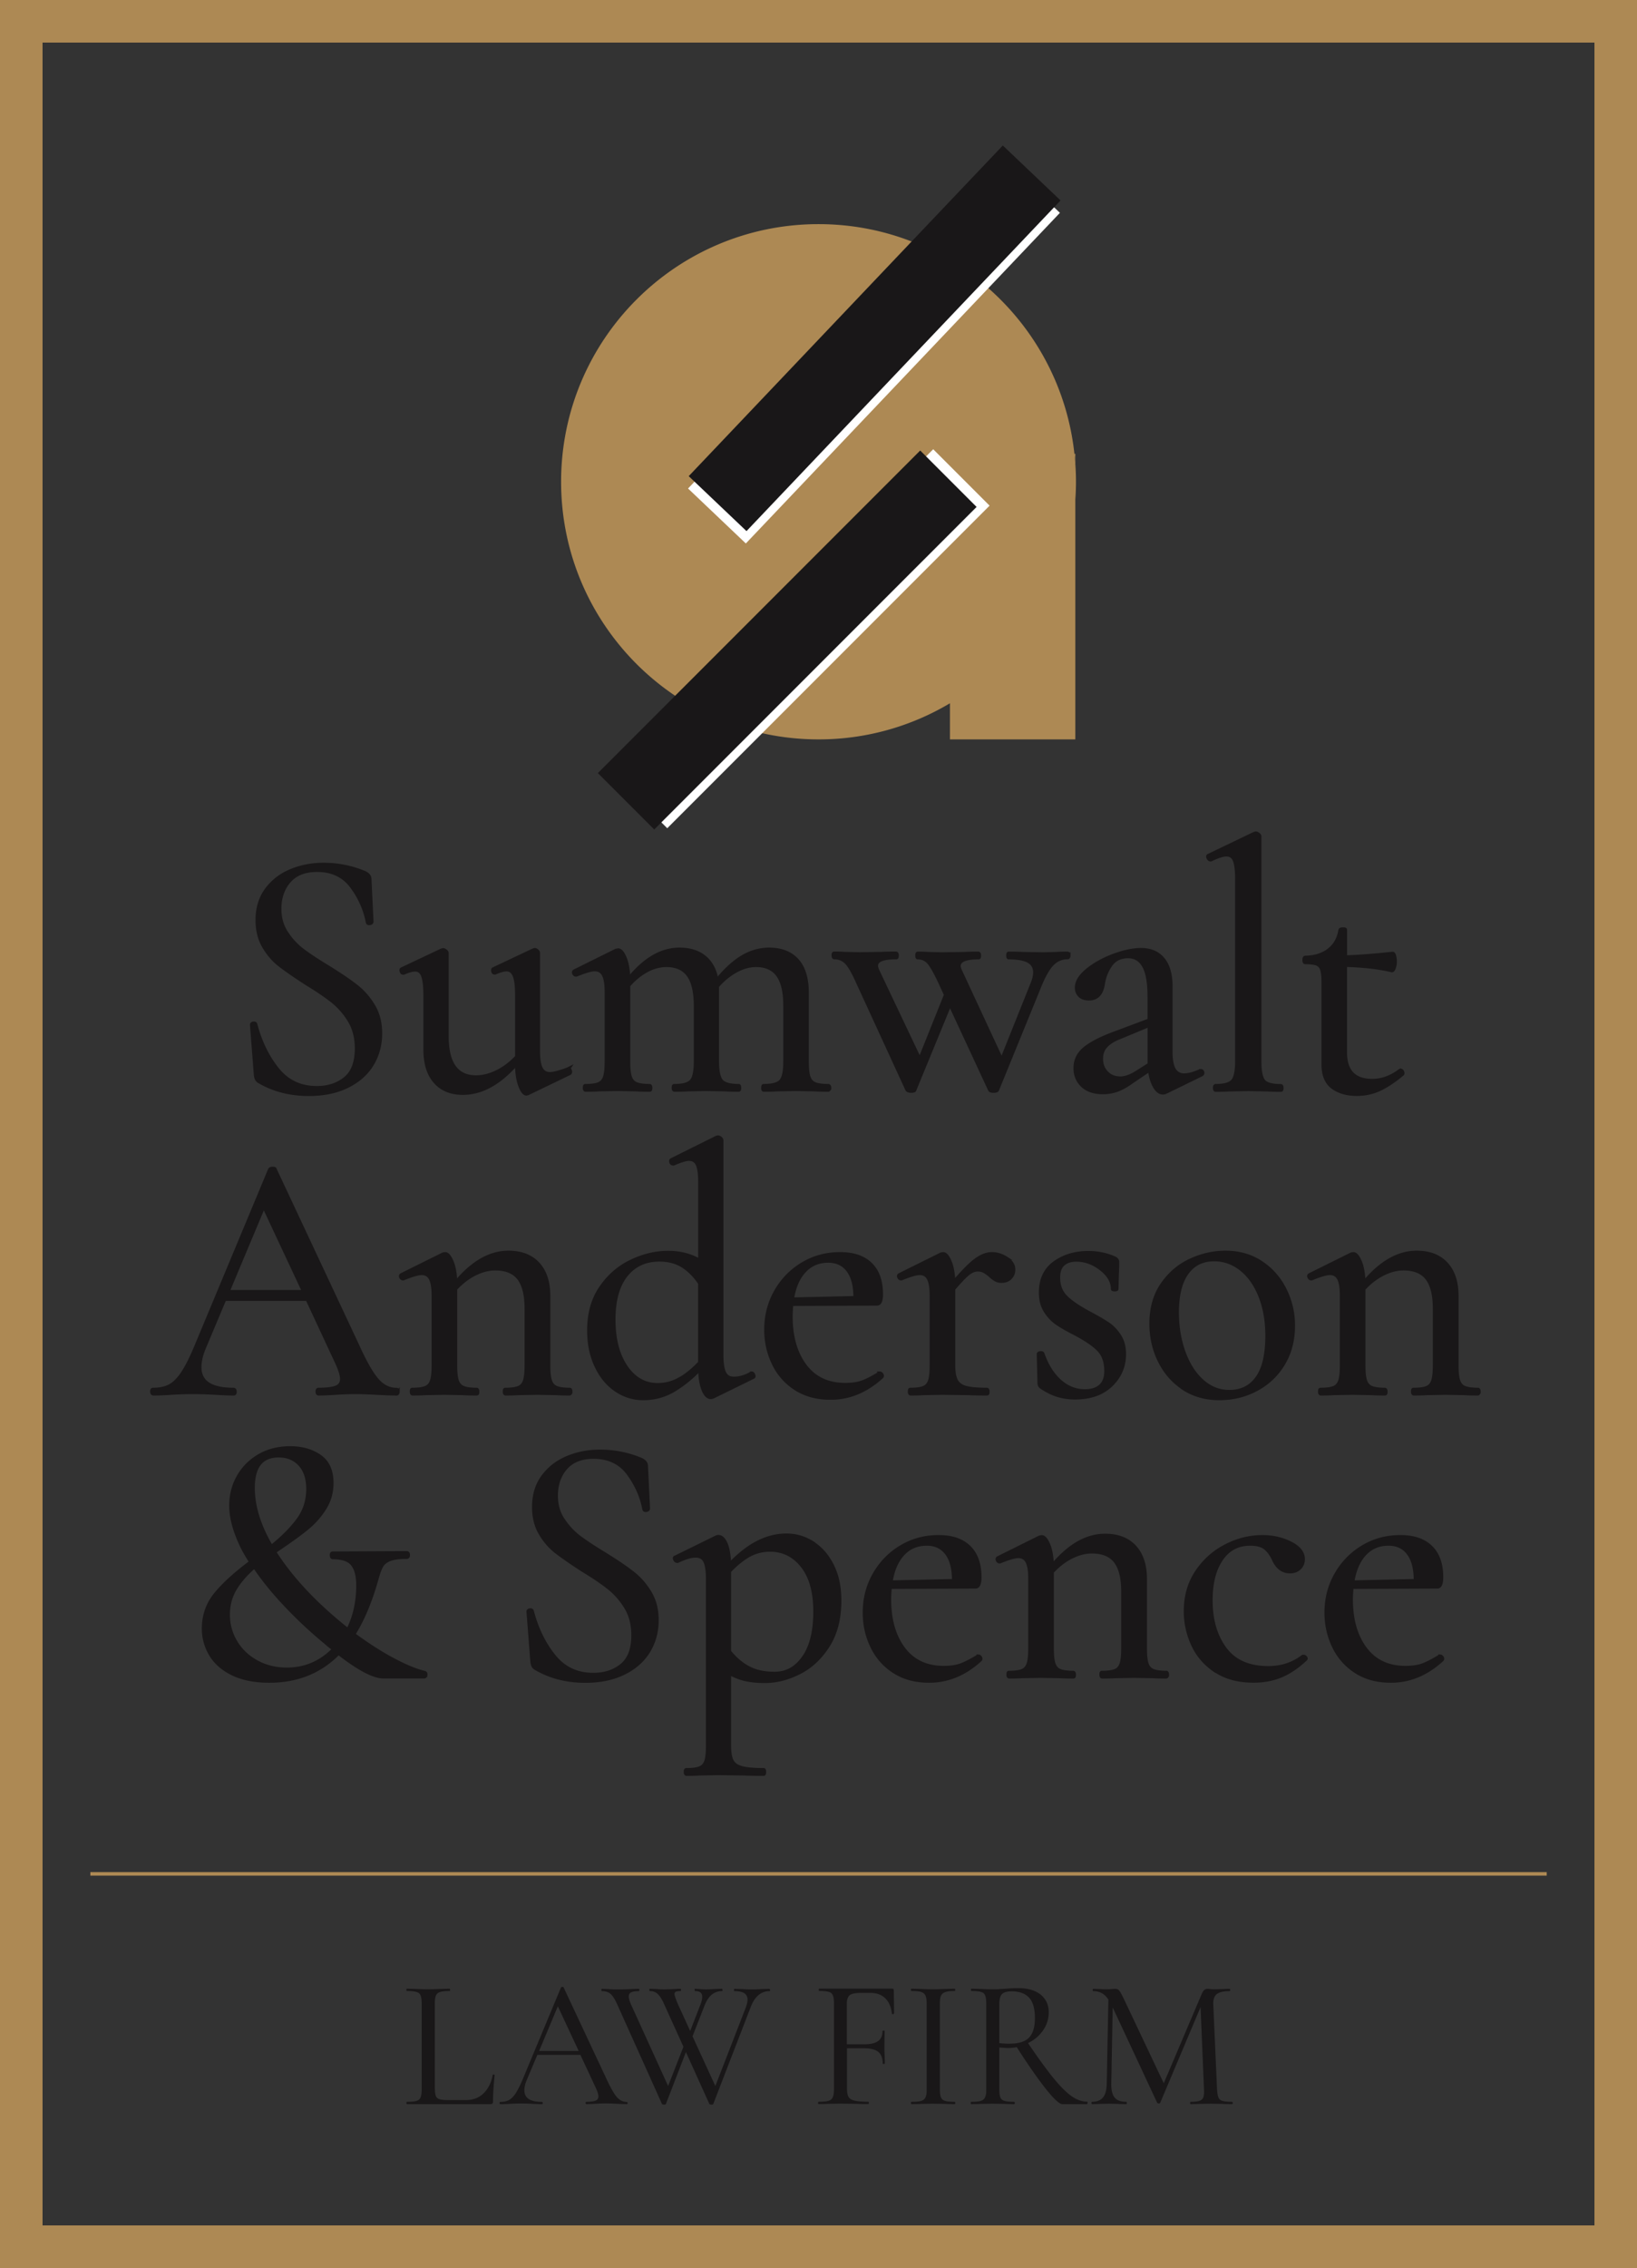
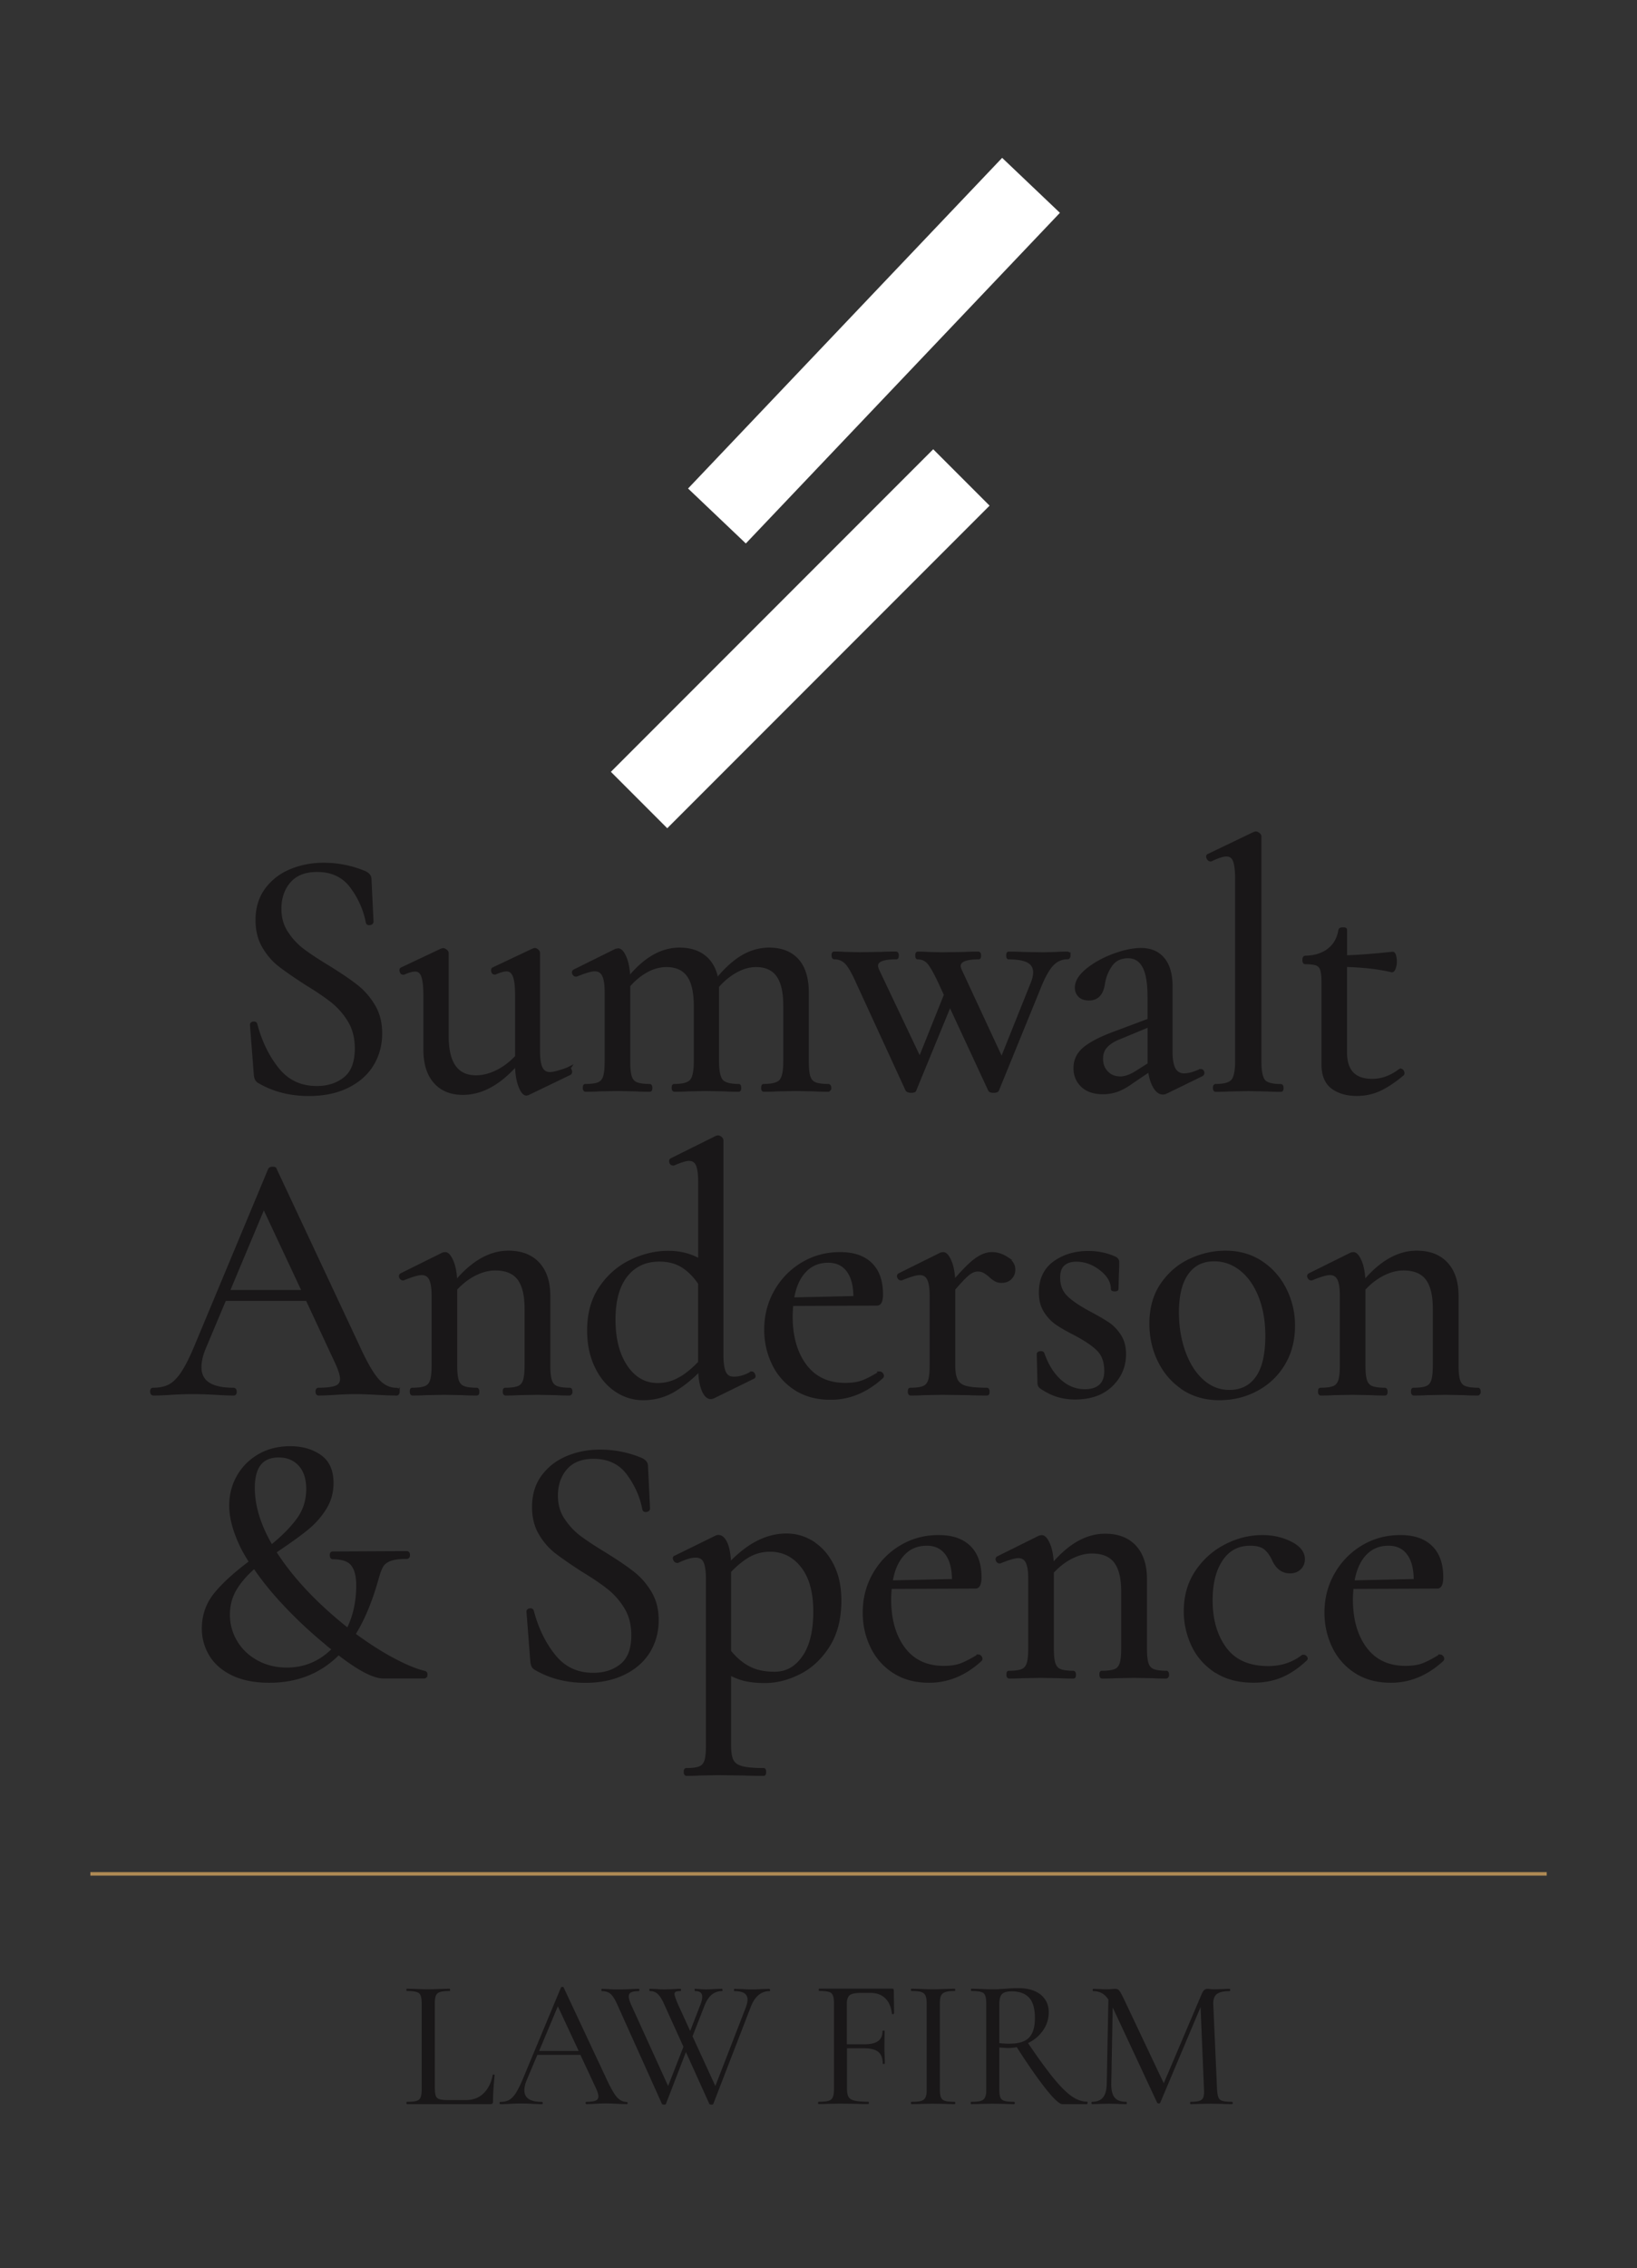
<svg xmlns="http://www.w3.org/2000/svg" id="Layer_1" viewBox="0 0 230.83 319.56">
  <rect x="0" y="0" width="230.83" height="319.56" fill="#333333" stroke="none" />
  <defs>
    <style>.st1{stroke-miterlimit:10;stroke-width:.5px}.st2{fill:#ad8954}.st1,.st3{fill:#191718}.st4{fill:#fff}.st1{stroke:#191718}</style>
  </defs>
  <path fill="none" stroke="#ad8954" stroke-miterlimit="10" stroke-width=".5" d="M12.74 264.03H218.1" />
  <path d="M40.38 131.41c.62.97 1.37 1.78 2.24 2.45.88.67 2.11 1.48 3.71 2.45 1.66 1.03 2.96 1.91 3.9 2.65.94.73 1.75 1.65 2.41 2.75.67 1.1 1 2.4 1 3.89 0 1.63-.4 3.09-1.19 4.39-.8 1.3-1.96 2.32-3.49 3.07s-3.33 1.12-5.41 1.12q-3.945 0-7.02-1.8a.87.87 0 0 1-.34-.35c-.07-.13-.11-.33-.15-.6l-.54-6.99c-.03-.13.04-.22.22-.25s.28.02.32.15c.65 2.46 1.67 4.57 3.07 6.31 1.4 1.75 3.25 2.62 5.56 2.62 1.59 0 2.93-.43 4-1.3 1.07-.86 1.61-2.28 1.61-4.24 0-1.5-.33-2.79-.97-3.87-.65-1.08-1.44-2-2.37-2.75s-2.19-1.6-3.78-2.57c-1.59-1.03-2.83-1.89-3.71-2.57s-1.63-1.55-2.24-2.6q-.93-1.575-.93-3.72 0-2.55 1.32-4.32c.88-1.18 2.03-2.06 3.46-2.65 1.43-.58 2.94-.87 4.54-.87 2.02 0 3.95.38 5.8 1.15.49.23.73.53.73.9l.29 5.99c0 .13-.09.22-.27.25s-.29-.02-.32-.15c-.33-1.76-1.06-3.43-2.2-4.99s-2.78-2.35-4.93-2.35c-1.72 0-3.03.52-3.93 1.55-.89 1.03-1.34 2.33-1.34 3.89 0 1.27.31 2.38.93 3.34ZM80.13 150.63c.13 0 .22.08.27.25s.02.28-.07.35l-5.9 2.84-.19.05c-.33 0-.63-.4-.93-1.2-.29-.8-.44-1.83-.44-3.09-2.44 2.8-4.97 4.19-7.61 4.19-1.66 0-2.96-.53-3.9-1.6-.94-1.06-1.41-2.58-1.41-4.54v-7.64c0-1.26-.11-2.18-.32-2.75s-.58-.85-1.1-.85c-.39 0-.93.15-1.61.45h-.1c-.1 0-.17-.08-.22-.25s-.02-.27.07-.3l5.61-2.65.2-.05c.1 0 .21.05.34.15s.2.2.2.3v11.73c0 3.83 1.37 5.74 4.1 5.74.98 0 1.97-.25 2.98-.75s1.93-1.2 2.78-2.1v-8.69c0-1.26-.11-2.18-.34-2.75s-.6-.85-1.12-.85c-.39 0-.93.15-1.61.45h-.1c-.1 0-.16-.08-.2-.25-.03-.17 0-.27.1-.3l5.61-2.65.19-.05c.1 0 .2.05.32.15.11.1.17.2.17.3v13.83c0 1.13.13 1.95.39 2.45s.68.75 1.27.75c.49 0 1.32-.22 2.49-.65l.1-.05ZM116.95 153.28c0 .2-.07.3-.2.3-.75 0-1.35-.02-1.81-.05l-2.73-.05-2.63.05c-.46.03-1.09.05-1.9.05-.07 0-.1-.1-.1-.3s.03-.3.1-.3c1.24 0 2.05-.22 2.44-.67s.58-1.37.58-2.77v-7.79c0-1.96-.33-3.41-1-4.34s-1.7-1.4-3.1-1.4c-.94 0-1.89.27-2.85.8s-1.83 1.25-2.61 2.15v10.58c0 1.4.2 2.32.59 2.77s1.2.67 2.44.67c.06 0 .1.1.1.3s-.03.3-.1.3c-.81 0-1.45-.02-1.9-.05l-2.68-.05-2.63.05c-.46.03-1.07.05-1.85.05q-.15 0-.15-.3c0-.3.05-.3.15-.3 1.2 0 2-.22 2.39-.67s.58-1.37.58-2.77v-7.79c0-1.96-.33-3.41-1-4.34s-1.7-1.4-3.1-1.4c-.94 0-1.88.25-2.8.75s-1.78 1.2-2.56 2.1v10.68c0 .97.07 1.69.22 2.17s.43.82.85 1 1.06.27 1.9.27q.15 0 .15.3c0 .3-.05.3-.15.3-.81 0-1.45-.02-1.9-.05l-2.63-.05-2.63.05c-.46.03-1.07.05-1.85.05q-.15 0-.15-.3c0-.3.05-.3.15-.3.85 0 1.47-.09 1.88-.27s.68-.52.83-1 .22-1.21.22-2.17v-9.78q0-1.65-.39-2.4c-.26-.5-.68-.75-1.27-.75q-.735 0-2.58.75h-.05c-.13 0-.23-.07-.29-.22-.07-.15-.03-.26.1-.32l5.85-2.9.29-.05c.32 0 .64.37.95 1.12q.465 1.125.51 2.97c2.24-2.79 4.63-4.19 7.17-4.19 1.46 0 2.65.37 3.56 1.12q1.365 1.125 1.71 3.27c1.2-1.5 2.41-2.6 3.61-3.32 1.2-.71 2.46-1.07 3.76-1.07 1.72 0 3.05.52 3.97 1.55.93 1.03 1.39 2.56 1.39 4.59v9.63c0 .97.07 1.69.22 2.17s.43.82.85 1 1.06.27 1.9.27c.13 0 .2.1.2.3ZM150.7 134.61q0 .3-.15.3c-.81 0-1.51.28-2.1.85s-1.17 1.55-1.76 2.95l-6.05 14.82c-.03.13-.21.2-.54.2s-.5-.07-.54-.2l-5.61-12.08-4.97 12.08c0 .13-.16.2-.49.2-.29 0-.49-.07-.58-.2l-6.93-15.07c-.65-1.46-1.2-2.42-1.66-2.87s-1.01-.67-1.66-.67q-.15 0-.15-.3c0-.3.05-.3.15-.3.62 0 1.11.02 1.46.05l2.1.05 3.07-.05c.49-.03 1.17-.05 2.05-.05q.15 0 .15.3c0 .3-.05.3-.15.3-1.85 0-2.78.38-2.78 1.15 0 .2.08.47.24.8l5.9 12.43 3.66-9.13-.78-1.7c-.68-1.46-1.23-2.42-1.63-2.87s-.92-.67-1.54-.67c-.07 0-.1-.1-.1-.3s.03-.3.1-.3c.62 0 1.11.02 1.46.05l1.95.05 3.17-.05c.49-.03 1.14-.05 1.95-.05q.15 0 .15.3c0 .3-.05.3-.15.3q-2.73 0-2.73 1.2 0 .255.24.75l5.8 12.48 4.34-10.83c.23-.57.34-1.06.34-1.5 0-.73-.3-1.26-.9-1.6-.6-.33-1.54-.5-2.8-.5-.06 0-.1-.1-.1-.3s.03-.3.1-.3c.88 0 1.54.02 2 .05l2.93.05 1.8-.05c.32-.03.85-.05 1.56-.05q.15 0 .15.3ZM169.33 150.88c.13 0 .21.07.24.22s-.02.26-.15.32l-5.02 2.45a.9.9 0 0 1-.44.1q-.63 0-1.14-.87c-.34-.58-.58-1.37-.71-2.37l-2.44 1.65c-.78.57-1.49.97-2.12 1.2s-1.31.35-2.03.35c-1.23 0-2.19-.32-2.88-.97-.68-.65-1.02-1.47-1.02-2.47 0-1.06.41-1.95 1.24-2.67.83-.71 2.15-1.42 3.98-2.12l5.22-1.95v-3.29c0-2-.25-3.44-.76-4.34s-1.24-1.35-2.22-1.35c-1.07 0-1.88.38-2.44 1.15-.55.77-.91 1.63-1.07 2.6-.2 1.46-.86 2.2-2 2.2q-.885 0-1.32-.45c-.29-.3-.44-.67-.44-1.1 0-.83.51-1.66 1.54-2.5 1.03-.83 2.26-1.51 3.71-2.05 1.45-.53 2.72-.8 3.83-.8 1.33 0 2.37.44 3.1 1.32s1.1 2.15 1.1 3.82v9.23c0 1.13.15 1.96.46 2.5.31.53.79.8 1.44.8.58 0 1.33-.2 2.24-.6h.1Zm-7.26-.9v-5.54l-4.1 1.7c-.88.33-1.54.74-2 1.22s-.68 1.09-.68 1.82c0 .8.25 1.46.76 1.97.5.52 1.14.77 1.93.77.65 0 1.38-.25 2.2-.75l1.9-1.2ZM171.28 153.28q0-.3.15-.3c1.2 0 2-.22 2.39-.67s.59-1.37.59-2.77v-25.71c0-1.2-.11-2.06-.32-2.6-.21-.53-.59-.8-1.15-.8-.49 0-1.22.23-2.2.7h-.05c-.13 0-.24-.09-.32-.27s-.06-.29.07-.32l6.44-3.09.2-.05c.1 0 .21.05.34.15s.2.2.2.3v31.7c0 1.4.19 2.32.56 2.77s1.18.67 2.41.67q.15 0 .15.3c0 .3-.05.3-.15.3-.78 0-1.41-.02-1.9-.05l-2.68-.05-2.73.05c-.46.03-1.07.05-1.85.05q-.15 0-.15-.3ZM197.52 150.83c.1 0 .18.07.24.22s.05.26-.05.32c-1.2 1-2.29 1.71-3.27 2.15s-2.02.65-3.12.65c-1.37 0-2.5-.32-3.39-.97s-1.34-1.72-1.34-3.22v-11.63c0-.8-.07-1.39-.2-1.77s-.37-.64-.71-.77-.89-.2-1.63-.2c-.1 0-.15-.12-.15-.35s.05-.35.15-.35c1.37-.03 2.48-.38 3.34-1.05s1.39-1.6 1.58-2.8q.045-.15.39-.15c.345 0 .34.05.34.15v3.79c1.56-.03 3.79-.2 6.68-.5.1 0 .18.12.24.35s.1.5.1.8-.05.59-.15.87-.21.41-.34.37q-2.73-.645-6.54-.75v12.28c0 2.66 1.27 3.99 3.8 3.99 1.37 0 2.66-.47 3.9-1.4l.1-.05ZM56.11 196.08c0 .2-.07.3-.2.3-.62 0-1.58-.03-2.88-.1s-2.26-.1-2.88-.1c-.75 0-1.67.03-2.78.1-1.04.07-1.85.1-2.44.1-.13 0-.19-.1-.19-.3s.06-.3.19-.3c1.17 0 2.01-.11 2.51-.32s.76-.61.76-1.17c0-.5-.23-1.25-.68-2.25l-4.19-8.99H31.67l-2.88 6.84c-.42 1-.63 1.91-.63 2.75 0 2.1 1.58 3.14 4.73 3.14q.24 0 .24.3c0 .3-.08.3-.24.3-.59 0-1.43-.03-2.54-.1-1.24-.07-2.31-.1-3.22-.1-.81 0-1.8.03-2.98.1-.98.07-1.8.1-2.49.1q-.24 0-.24-.3c0-.3.08-.3.24-.3.91 0 1.68-.17 2.32-.52s1.24-.97 1.83-1.87 1.24-2.21 1.95-3.94l10.29-24.66q.09-.15.39-.15c.3 0 .31.05.34.15l11.61 24.76c1.1 2.43 2.05 4.08 2.83 4.94.78.87 1.67 1.3 2.68 1.3.13 0 .2.1.2.3Zm-23.99-14.07h10.73l-5.66-12.08zM80.45 196.08q0 .3-.15.3c-.81 0-1.45-.02-1.9-.05l-2.63-.05-2.63.05c-.46.03-1.07.05-1.85.05q-.15 0-.15-.3c0-.3.05-.3.15-.3.84 0 1.47-.09 1.88-.27s.68-.52.83-1 .22-1.21.22-2.17v-7.94c0-1.93-.35-3.35-1.05-4.27-.7-.91-1.81-1.37-3.34-1.37-.94 0-1.91.25-2.9.75s-1.89 1.2-2.71 2.1v10.73c0 .97.07 1.69.22 2.17s.43.82.85 1 1.06.27 1.9.27q.15 0 .15.3c0 .3-.05.3-.15.3-.81 0-1.45-.02-1.9-.05l-2.63-.05-2.63.05c-.46.03-1.07.05-1.85.05q-.15 0-.15-.3c0-.3.05-.3.15-.3.85 0 1.47-.09 1.88-.27s.68-.52.83-1 .22-1.21.22-2.17v-9.78q0-1.65-.39-2.4c-.26-.5-.68-.75-1.27-.75q-.735 0-2.58.75h-.05c-.13 0-.23-.08-.29-.22s-.03-.26.1-.32l5.85-2.9.29-.05c.32 0 .64.38.95 1.12q.465 1.125.51 2.97c2.37-2.86 4.86-4.29 7.46-4.29 1.79 0 3.18.53 4.17 1.6s1.49 2.58 1.49 4.54v9.73c0 .97.07 1.69.22 2.17s.43.82.85 1 1.06.27 1.9.27q.15 0 .15.3ZM106.01 193.49c.1 0 .18.08.24.25.07.17.05.27-.05.3l-5.61 2.75c-.2.07-.31.1-.34.1-.42 0-.78-.35-1.07-1.05s-.46-1.68-.49-2.95c-1.17 1.23-2.41 2.23-3.71 3s-2.73 1.15-4.29 1.15c-1.37 0-2.63-.39-3.8-1.17s-2.11-1.91-2.8-3.37q-1.05-2.19-1.05-5.04 0-3.6 1.71-6.06 1.71-2.475 4.29-3.69c1.72-.82 3.45-1.22 5.17-1.22s3.15.38 4.49 1.15v-10.98c0-1.2-.11-2.05-.34-2.57s-.63-.77-1.22-.77c-.42 0-1.14.22-2.15.65h-.1c-.13 0-.22-.08-.27-.22-.05-.15-.02-.26.07-.32l6.34-3.15c.06-.03.15-.05.24-.05s.2.05.32.15c.11.1.17.2.17.3v30.2c0 1.2.13 2.05.39 2.57s.7.77 1.32.77c.81 0 1.62-.23 2.44-.7h.1Zm-10.17.82c.96-.55 1.91-1.32 2.85-2.32v-11.18c-.71-1.06-1.53-1.88-2.44-2.45s-2-.85-3.27-.85c-1.98 0-3.55.72-4.71 2.17-1.15 1.45-1.73 3.54-1.73 6.26s.58 4.98 1.73 6.66 2.64 2.52 4.46 2.52c1.11 0 2.14-.27 3.1-.82ZM124.05 193.49c.1 0 .19.06.27.17.08.12.09.22.03.32-2.18 2-4.59 3-7.22 3-1.92 0-3.56-.44-4.93-1.32a8.5 8.5 0 0 1-3.12-3.54c-.72-1.48-1.07-3.07-1.07-4.77 0-1.96.46-3.76 1.39-5.39q1.395-2.445 3.78-3.87c1.59-.95 3.35-1.42 5.27-1.42s3.32.49 4.32 1.47 1.49 2.39 1.49 4.22c0 .9-.2 1.35-.59 1.35l-12.05.05c-.07.73-.1 1.3-.1 1.7 0 2.89.67 5.22 2 6.99 1.33 1.76 3.22 2.65 5.66 2.65.97 0 1.79-.12 2.46-.37s1.45-.66 2.37-1.22h.05Zm-10.63-14.4c-.88.95-1.45 2.27-1.71 3.97l8.88-.2c0-1.7-.33-2.99-1-3.87s-1.6-1.32-2.8-1.32c-1.37 0-2.49.47-3.36 1.42ZM141.92 177.32c.67.43 1 .95 1 1.55 0 .47-.15.86-.46 1.17-.31.32-.72.47-1.24.47-.32 0-.6-.07-.83-.2a4.3 4.3 0 0 1-.78-.6c-.32-.27-.61-.47-.85-.6s-.54-.2-.9-.2c-.42 0-.85.17-1.29.5s-1.15 1.07-2.12 2.2v10.73c0 .97.12 1.69.37 2.17s.69.82 1.34 1 1.64.27 2.98.27q.15 0 .15.3c0 .3-.05.3-.15.3-1.07 0-1.94-.02-2.59-.05l-3.66-.05-2.63.05c-.46.03-1.07.05-1.85.05q-.15 0-.15-.3c0-.3.05-.3.15-.3.85 0 1.47-.09 1.88-.27s.68-.52.83-1 .22-1.21.22-2.17v-9.78q0-1.65-.39-2.4c-.26-.5-.68-.75-1.27-.75q-.735 0-2.58.75h-.05c-.13 0-.23-.08-.29-.22-.07-.15-.03-.26.1-.32l5.85-2.9.29-.05c.32 0 .64.38.95 1.12.31.75.48 1.72.51 2.92 1.33-1.56 2.39-2.63 3.17-3.19.78-.57 1.53-.85 2.24-.85s1.41.22 2.07.65ZM150.29 182.76c.71.7 1.79 1.43 3.22 2.2 1.14.6 2.03 1.12 2.68 1.55s1.2 1.01 1.66 1.72.68 1.57.68 2.57c0 1.7-.62 3.14-1.85 4.34-1.24 1.2-2.94 1.8-5.12 1.8-.85 0-1.65-.12-2.41-.35-.77-.23-1.54-.62-2.32-1.15-.2-.13-.29-.33-.29-.6l-.1-4.04c0-.1.09-.16.27-.17.18-.02.29.02.32.12.58 1.66 1.4 2.95 2.44 3.87s2.21 1.37 3.51 1.37c.94 0 1.67-.23 2.2-.7q.78-.705.78-2.1c0-1.33-.37-2.35-1.1-3.07s-1.83-1.46-3.29-2.22c-1.11-.57-1.97-1.06-2.59-1.5-.62-.43-1.14-1-1.58-1.7s-.66-1.56-.66-2.6c0-1.83.66-3.22 1.97-4.17 1.32-.95 2.9-1.42 4.76-1.42q1.95 0 3.66.75c.29.13.44.32.44.55 0 .7-.02 1.25-.05 1.65l-.05 2.15c0 .07-.1.1-.29.1s-.29-.03-.29-.1c0-1.03-.54-1.97-1.63-2.82s-2.25-1.27-3.49-1.27c-.78 0-1.4.2-1.85.6-.46.4-.68 1.03-.68 1.9 0 1.13.36 2.05 1.07 2.75ZM166.89 195.61c-1.45-.95-2.57-2.23-3.37-3.84s-1.2-3.37-1.2-5.27q0-3.24 1.56-5.52c1.04-1.51 2.37-2.65 3.97-3.39 1.61-.75 3.26-1.12 4.95-1.12 1.92 0 3.6.48 5.05 1.45s2.56 2.24 3.34 3.82 1.17 3.25 1.17 5.02c0 2.06-.47 3.87-1.41 5.42a9.65 9.65 0 0 1-3.8 3.59c-1.59.85-3.33 1.27-5.22 1.27s-3.6-.47-5.05-1.42Zm10.39-1.47c.93-1.3 1.39-3.28 1.39-5.94 0-2.1-.33-3.96-.98-5.59s-1.54-2.89-2.68-3.79-2.41-1.35-3.8-1.35c-1.66 0-2.94.63-3.85 1.9s-1.37 3.11-1.37 5.54c0 2.06.32 3.95.95 5.67s1.5 3.06 2.61 4.04 2.37 1.47 3.8 1.47q2.535 0 3.93-1.95ZM208.52 196.08q0 .3-.15.3c-.81 0-1.45-.02-1.9-.05l-2.63-.05-2.63.05c-.46.03-1.07.05-1.85.05q-.15 0-.15-.3c0-.3.05-.3.15-.3.85 0 1.47-.09 1.88-.27s.68-.52.83-1 .22-1.21.22-2.17v-7.94c0-1.93-.35-3.35-1.05-4.27-.7-.91-1.81-1.37-3.34-1.37-.94 0-1.91.25-2.9.75s-1.89 1.2-2.71 2.1v10.73c0 .97.07 1.69.22 2.17s.43.82.85 1 1.06.27 1.9.27q.15 0 .15.3c0 .3-.05.3-.15.3-.81 0-1.45-.02-1.9-.05l-2.63-.05-2.63.05c-.46.03-1.07.05-1.85.05q-.15 0-.15-.3c0-.3.05-.3.15-.3.85 0 1.47-.09 1.88-.27s.68-.52.83-1 .22-1.21.22-2.17v-9.78q0-1.65-.39-2.4c-.26-.5-.68-.75-1.27-.75q-.735 0-2.58.75h-.05c-.13 0-.23-.08-.29-.22-.07-.15-.03-.26.1-.32l5.85-2.9.29-.05c.32 0 .64.38.95 1.12q.465 1.125.51 2.97c2.37-2.86 4.86-4.29 7.46-4.29 1.79 0 3.18.53 4.17 1.6s1.49 2.58 1.49 4.54v9.73c0 .97.07 1.69.22 2.17s.43.82.85 1 1.06.27 1.9.27q.15 0 .15.3ZM59.99 235.98c-.02.18-.07.27-.17.27h-5.75c-1.37 0-3.48-1.11-6.34-3.34-2.57 2.63-5.82 3.94-9.75 3.94-2.05 0-3.77-.34-5.17-1.02s-2.43-1.59-3.1-2.72-1-2.35-1-3.64c0-1.86.58-3.49 1.73-4.89s2.8-2.89 4.95-4.49c-.58-.9-1.06-1.73-1.41-2.5-.94-2.03-1.41-3.84-1.41-5.44 0-1.5.35-2.86 1.05-4.09s1.67-2.21 2.93-2.94c1.25-.73 2.71-1.1 4.37-1.1s3.01.39 4.15 1.17 1.71 2.04 1.71 3.77c0 1.3-.33 2.47-.98 3.52s-1.45 1.96-2.39 2.75c-.94.78-2.23 1.72-3.85 2.82l-.88.6c2.41 3.79 5.87 7.47 10.39 11.03.94-1.86 1.41-3.96 1.41-6.29 0-1.33-.25-2.32-.76-2.97-.5-.65-1.44-.97-2.8-.97-.1 0-.16-.1-.17-.3-.02-.2.04-.3.17-.3l10.44-.05c.13 0 .2.1.2.3s-.07.3-.2.3c-1.07 0-1.88.11-2.41.32-.54.22-.92.52-1.15.92s-.46 1.02-.68 1.85c-.88 3.13-1.97 5.72-3.27 7.79 1.98 1.46 3.85 2.66 5.61 3.59 1.75.93 3.22 1.53 4.39 1.8.13.03.19.14.17.32Zm-12.9-3.62c-.42-.3-.8-.6-1.12-.9q-2.925-2.4-5.58-5.19c-1.77-1.86-3.28-3.71-4.51-5.54q-1.755 1.5-2.73 3.12c-.65 1.08-.98 2.3-.98 3.67s.35 2.64 1.05 3.82 1.68 2.12 2.95 2.82q1.905 1.05 4.29 1.05c2.57 0 4.78-.95 6.63-2.84Zm-8.83-14.42c1.66-1.33 2.93-2.62 3.83-3.87s1.34-2.67 1.34-4.27c0-1.46-.37-2.61-1.12-3.44s-1.76-1.25-3.02-1.25c-2.41 0-3.61 1.51-3.61 4.54 0 2.6.86 5.36 2.58 8.29ZM79.37 214.09c.62.96 1.37 1.78 2.24 2.45.88.67 2.11 1.48 3.71 2.45 1.66 1.03 2.96 1.91 3.9 2.65.94.73 1.75 1.65 2.41 2.75.67 1.1 1 2.4 1 3.89 0 1.63-.4 3.09-1.19 4.39-.8 1.3-1.96 2.32-3.49 3.07s-3.33 1.12-5.41 1.12q-3.945 0-7.02-1.8c-.16-.1-.28-.22-.34-.35s-.11-.33-.15-.6l-.54-6.99c-.03-.13.04-.22.22-.25s.28.02.32.15c.65 2.46 1.67 4.57 3.07 6.31 1.4 1.75 3.25 2.62 5.56 2.62 1.59 0 2.93-.43 4-1.3s1.61-2.28 1.61-4.24c0-1.5-.33-2.79-.97-3.87-.65-1.08-1.44-2-2.37-2.75s-2.19-1.61-3.78-2.57c-1.59-1.03-2.83-1.89-3.71-2.57s-1.63-1.55-2.24-2.59q-.93-1.575-.93-3.72 0-2.55 1.32-4.32c.88-1.18 2.03-2.06 3.46-2.65s2.94-.87 4.54-.87c2.02 0 3.95.38 5.8 1.15.49.23.73.53.73.9l.29 5.99c0 .13-.09.22-.27.25s-.29-.02-.32-.15c-.33-1.76-1.06-3.43-2.2-4.99s-2.78-2.35-4.93-2.35c-1.72 0-3.03.52-3.93 1.55-.89 1.03-1.34 2.33-1.34 3.89 0 1.27.31 2.38.93 3.34ZM114.61 217.44c1.15.73 2.07 1.8 2.76 3.19s1.02 3.03 1.02 4.89c0 2.53-.54 4.65-1.63 6.36s-2.45 2.98-4.07 3.79c-1.63.82-3.24 1.22-4.83 1.22-1.01 0-1.9-.08-2.68-.25q-1.17-.255-2.34-.9v10.18c0 1 .12 1.73.37 2.2.24.46.7.79 1.37.97s1.7.28 3.1.28c.07 0 .1.1.1.3s-.03.3-.1.3c-1.17 0-2.08-.02-2.73-.05l-3.61-.05-2.68.05c-.46.03-1.07.05-1.85.05q-.15 0-.15-.3c0-.3.05-.3.15-.3.88 0 1.52-.09 1.93-.28.41-.18.68-.51.83-.97.15-.47.22-1.2.22-2.2v-23.41c0-1.17-.12-2-.37-2.52-.24-.51-.69-.77-1.34-.77s-1.46.25-2.54.75h-.05c-.13 0-.24-.08-.32-.25s-.06-.27.07-.3l5.71-2.8c.13-.07.24-.1.34-.1.42 0 .78.34 1.07 1.02s.45 1.66.49 2.92c1.37-1.43 2.71-2.48 4.02-3.14 1.32-.67 2.66-1 4.02-1s2.58.37 3.73 1.1Zm-1.26 16.07c1.06-1.53 1.58-3.68 1.58-6.44s-.59-4.9-1.78-6.41-2.71-2.27-4.56-2.27c-1.11 0-2.11.26-3.02.77q-1.365.78-2.73 2.22v11.33c.84 1.03 1.76 1.81 2.76 2.32.99.52 2.2.77 3.63.77 1.69 0 3.06-.76 4.12-2.3ZM137.95 233.36c.1 0 .19.06.27.17.08.12.09.22.02.32-2.18 2-4.58 3-7.22 3-1.92 0-3.56-.44-4.93-1.32a8.5 8.5 0 0 1-3.12-3.54c-.72-1.48-1.07-3.07-1.07-4.77 0-1.96.46-3.76 1.39-5.39q1.395-2.445 3.78-3.87c1.59-.95 3.35-1.42 5.27-1.42s3.32.49 4.32 1.47 1.49 2.39 1.49 4.22c0 .9-.2 1.35-.59 1.35l-12.05.05c-.07.73-.1 1.3-.1 1.7 0 2.89.67 5.22 2 6.99 1.33 1.76 3.22 2.65 5.66 2.65.98 0 1.8-.12 2.46-.37.67-.25 1.45-.66 2.37-1.22h.05Zm-10.63-14.4c-.88.95-1.45 2.27-1.71 3.97l8.88-.2c0-1.7-.33-2.99-1-3.87s-1.6-1.32-2.8-1.32c-1.37 0-2.49.47-3.37 1.42ZM164.58 235.96q0 .3-.15.3c-.81 0-1.45-.02-1.9-.05l-2.63-.05-2.63.05c-.46.03-1.07.05-1.85.05q-.15 0-.15-.3c0-.3.05-.3.15-.3.84 0 1.47-.09 1.88-.27s.68-.52.83-1 .22-1.21.22-2.17v-7.94c0-1.93-.35-3.35-1.05-4.27-.7-.91-1.81-1.37-3.34-1.37-.94 0-1.91.25-2.9.75s-1.89 1.2-2.71 2.1v10.73c0 .97.07 1.69.22 2.17s.43.82.85 1 1.06.27 1.9.27q.15 0 .15.3c0 .3-.05.3-.15.3-.81 0-1.45-.02-1.9-.05l-2.63-.05-2.63.05c-.46.03-1.07.05-1.85.05q-.15 0-.15-.3c0-.3.05-.3.15-.3.85 0 1.47-.09 1.88-.27s.68-.52.83-1 .22-1.21.22-2.17v-9.78q0-1.65-.39-2.4c-.26-.5-.68-.75-1.27-.75q-.735 0-2.58.75h-.05c-.13 0-.23-.08-.29-.22s-.03-.26.1-.32l5.85-2.9.29-.05c.32 0 .64.38.95 1.12q.465 1.125.51 2.97c2.37-2.86 4.86-4.29 7.46-4.29 1.79 0 3.18.53 4.17 1.6s1.49 2.58 1.49 4.54v9.73c0 .97.07 1.69.22 2.17s.43.82.85 1 1.06.27 1.9.27q.15 0 .15.3ZM171.41 235.43c-1.43-.95-2.5-2.17-3.19-3.67q-1.05-2.25-1.05-4.74c0-2.13.54-3.99 1.61-5.57s2.44-2.8 4.1-3.64c1.66-.85 3.37-1.27 5.12-1.27 1.46 0 2.79.3 3.97.9 1.19.6 1.78 1.35 1.78 2.25 0 .5-.17.92-.51 1.25s-.79.5-1.34.5q-1.56 0-2.34-1.8c-.36-.73-.77-1.26-1.24-1.6-.47-.33-1.15-.5-2.02-.5-1.76 0-3.12.72-4.1 2.17s-1.46 3.37-1.46 5.76c0 2.79.67 5.08 2 6.86s3.37 2.67 6.1 2.67c1.85 0 3.48-.53 4.88-1.6h.1q.15 0 .27.15c.08.1.07.18-.02.25-1.14 1.07-2.29 1.84-3.44 2.32s-2.45.72-3.88.72c-2.11 0-3.89-.47-5.32-1.42ZM203.06 233.36c.1 0 .19.06.27.17.08.12.09.22.02.32-2.18 2-4.58 3-7.22 3-1.92 0-3.56-.44-4.93-1.32a8.5 8.5 0 0 1-3.12-3.54c-.72-1.48-1.07-3.07-1.07-4.77 0-1.96.46-3.76 1.39-5.39q1.395-2.445 3.78-3.87c1.59-.95 3.35-1.42 5.27-1.42s3.32.49 4.32 1.47 1.49 2.39 1.49 4.22c0 .9-.2 1.35-.59 1.35l-12.05.05c-.07.73-.1 1.3-.1 1.7 0 2.89.67 5.22 2 6.99 1.33 1.76 3.22 2.65 5.66 2.65.98 0 1.8-.12 2.46-.37.67-.25 1.45-.66 2.37-1.22h.05Zm-10.63-14.4c-.88.95-1.45 2.27-1.71 3.97l8.88-.2c0-1.7-.33-2.99-1-3.87s-1.6-1.32-2.8-1.32c-1.37 0-2.49.47-3.37 1.42Z" class="st1" />
  <path d="M61.32 294.26c0 .49.05.84.14 1.07.09.22.27.38.53.45q.39.12 1.26.12h2.44c1.01 0 1.85-.32 2.5-.95s1.08-1.49 1.28-2.58c0-.05.05-.07.14-.07s.14.04.14.09c-.15 1.47-.23 2.7-.23 3.69 0 .14-.03.24-.08.3s-.15.09-.3.09H57.36s-.05-.05-.05-.16.02-.16.05-.16c.62 0 1.08-.04 1.37-.13s.48-.26.58-.51.15-.64.15-1.16v-12.03q0-.78-.15-1.14c-.15-.36-.3-.41-.58-.51-.29-.09-.75-.14-1.37-.14-.03 0-.05-.05-.05-.16s.02-.16.05-.16l1.27.03c.71.04 1.29.05 1.75.05.49 0 1.09-.02 1.8-.05l1.24-.03s.05.05.05.16-.02.16-.05.16c-.61 0-1.06.05-1.36.14-.3.1-.5.27-.6.52s-.15.64-.15 1.16v11.9ZM88.5 296.31c0 .1-.03.16-.1.16-.32 0-.82-.02-1.5-.05-.68-.04-1.18-.05-1.5-.05-.39 0-.87.02-1.45.05-.54.04-.96.05-1.27.05-.07 0-.1-.05-.1-.16s.03-.16.1-.16c.61 0 1.04-.06 1.31-.17.26-.11.39-.32.39-.61q0-.39-.36-1.17l-2.18-4.67h-6.07l-1.5 3.56c-.22.52-.33 1-.33 1.43 0 1.09.82 1.64 2.46 1.64.08 0 .13.05.13.16s-.04.16-.13.16c-.3 0-.74-.02-1.32-.05-.64-.04-1.2-.05-1.67-.05-.42 0-.94.02-1.55.05-.51.04-.94.05-1.29.05-.08 0-.13-.05-.13-.16s.04-.16.13-.16c.47 0 .88-.09 1.21-.27s.65-.51.95-.97.64-1.15 1.02-2.05l5.35-12.83c.03-.05.1-.08.2-.08s.16.03.18.08l6.04 12.88c.58 1.26 1.07 2.12 1.47 2.57.41.45.87.68 1.4.68.07 0 .1.05.1.16Zm-12.48-7.33h5.58l-2.94-6.29zM108.6 280.39c0 .1-.03.16-.08.16-1.2 0-2.09.75-2.66 2.23l-5.28 13.66c-.02.07-.11.1-.28.1-.14 0-.23-.04-.28-.1l-3.3-7.3-2.82 7.3c-.02.07-.11.1-.28.1-.14 0-.23-.04-.28-.1l-6.32-14.05c-.32-.71-.63-1.19-.93-1.45s-.7-.39-1.21-.39c-.05 0-.08-.05-.08-.16s.03-.16.08-.16l.86.03c.47.04.87.05 1.19.05.69 0 1.41-.02 2.16-.05q.375-.03.99-.03c.05 0 .08.05.08.16s-.03.16-.08.16c-.49 0-.85.06-1.08.17s-.34.31-.34.58c0 .26.1.62.3 1.09l5.25 11.53 2.16-5.53-2.72-6c-.29-.66-.58-1.13-.89-1.42-.3-.29-.68-.43-1.12-.43-.05 0-.08-.05-.08-.16s.03-.16.08-.16l.86.03c.41.04.77.05 1.09.05.58 0 1.13-.02 1.67-.05q.255-.03.69-.03c.05 0 .08.05.08.16s-.03.16-.08.16c-.3 0-.52.03-.65.09s-.19.17-.19.32c0 .19.16.67.48 1.43l1.73 3.79 1.37-3.53c.22-.52.33-.95.33-1.3 0-.54-.34-.8-1.02-.8-.03 0-.05-.05-.05-.16s.02-.16.05-.16l.56.03a9 9 0 0 0 1.12.05c.32 0 .7-.02 1.14-.05l1.01-.03s.05.05.05.16-.02.16-.05.16q-.84 0-1.47.51c-.42.34-.79.91-1.09 1.73l-1.62 4.13 3.22 7.01 4.34-11.19c.13-.38.2-.71.2-.99 0-.8-.61-1.19-1.83-1.19-.05 0-.08-.05-.08-.16s.03-.16.08-.16l1.09.03c.58.04 1.09.05 1.55.05.36 0 .75-.02 1.19-.05l1.07-.03c.05 0 .08.05.08.16ZM126.04 283.71c0 .05-.05.08-.14.08s-.14-.03-.14-.08c-.1-.94-.42-1.65-.94-2.16-.53-.5-1.21-.75-2.06-.75h-1.39c-.76 0-1.28.11-1.55.32-.27.22-.41.63-.41 1.23v5.69h2.44c.91 0 1.57-.15 1.98-.46.41-.3.61-.77.61-1.42 0-.04.05-.05.15-.05s.15.02.15.05l-.03 2.16c0 .5 0 .88.03 1.14l.03 1.3s-.05.05-.15.05-.15-.02-.15-.05q0-1.14-.63-1.65c-.42-.34-1.11-.51-2.05-.51h-2.36v5.64c0 .55.07.96.22 1.21.14.25.42.43.84.53s1.07.16 1.97.16c.04 0 .05.05.05.16s-.02.16-.05.16c-.69 0-1.23 0-1.62-.03l-2.36-.03-1.72.03q-.48.03-1.32.03c-.05 0-.08-.05-.08-.16s.03-.16.08-.16c.62 0 1.09-.04 1.38-.13.3-.09.5-.26.61-.51s.17-.64.17-1.16v-12.03q0-.78-.15-1.14c-.15-.36-.3-.41-.58-.51-.29-.09-.75-.14-1.37-.14-.03 0-.05-.05-.05-.16s.02-.16.05-.16h10.3c.15 0 .23.08.23.23l.05 3.25ZM132.69 295.53c.1.24.3.41.58.49s.74.13 1.37.13c.03 0 .05.05.05.16s-.02.16-.05.16c-.53 0-.94 0-1.24-.03l-1.83-.03-1.75.03q-.48.03-1.29.03c-.05 0-.08-.05-.08-.16s.03-.16.08-.16c.62 0 1.08-.04 1.37-.13q.435-.135.6-.51c.165-.375.17-.64.17-1.16v-12.03c0-.52-.06-.9-.17-1.14s-.31-.41-.6-.51c-.29-.09-.75-.14-1.37-.14-.05 0-.08-.05-.08-.16s.03-.16.08-.16l1.29.03c.71.04 1.29.05 1.75.05.49 0 1.11-.02 1.85-.05l1.22-.03s.05.05.05.16-.02.16-.05.16c-.61 0-1.06.05-1.36.16-.29.1-.49.28-.6.53s-.15.64-.15 1.16v11.97q0 .81.15 1.17ZM153.35 296.31c0 .1-.03.16-.08.16h-3.48c-.41 0-1.17-.71-2.3-2.12-1.12-1.41-2.5-3.38-4.12-5.91-.46.09-.88.13-1.27.13-.09 0-.48-.03-1.19-.08v5.87q0 .81.15 1.17c.1.24.3.41.58.49s.74.13 1.37.13c.05 0 .08.05.08.16s-.03.16-.08.16c-.54 0-.96 0-1.24-.03l-1.8-.03-1.75.03q-.48.03-1.29.03c-.03 0-.05-.05-.05-.16s.02-.16.05-.16c.62 0 1.08-.04 1.37-.13q.435-.135.6-.51c.165-.375.17-.64.17-1.16v-12.03q0-.78-.15-1.14c-.15-.36-.3-.41-.58-.51-.29-.09-.74-.14-1.35-.14-.05 0-.08-.05-.08-.16s.03-.16.08-.16l1.24.03c.71.04 1.29.05 1.75.05.36 0 .69 0 1.02-.03.32-.02.6-.03.84-.05.62-.05 1.21-.08 1.75-.08 1.35 0 2.41.31 3.16.92.75.62 1.13 1.44 1.13 2.48 0 .94-.27 1.78-.8 2.55s-1.24 1.36-2.12 1.79c1.42 2.1 2.61 3.73 3.57 4.91s1.81 2.03 2.56 2.56 1.49.79 2.2.79c.05 0 .08.05.08.16Zm-10.94-8.36c1.27 0 2.17-.29 2.71-.87s.81-1.48.81-2.71c0-1.37-.28-2.34-.84-2.92s-1.36-.87-2.41-.87c-.66 0-1.12.12-1.38.38q-.39.375-.39 1.44v5.48c.47.05.97.08 1.5.08ZM173.83 296.31c0 .1-.03.16-.08.16-.54 0-.97 0-1.29-.03l-1.75-.03-1.7.03q-.405.03-1.14.03c-.04 0-.05-.05-.05-.16s.02-.16.05-.16c.57 0 1-.05 1.27-.14.27-.1.45-.26.54-.51s.12-.62.09-1.14l-.48-11.56-5.69 13.48c-.04.07-.1.1-.2.1-.09 0-.16-.03-.23-.1l-6.27-13.43-.2 10.7c-.02.92.14 1.58.47 1.99s.88.61 1.66.61c.03 0 .05.05.05.16s-.02.16-.05.16c-.47 0-.84 0-1.09-.03l-1.37-.03-1.37.03q-.36.03-1.02.03c-.05 0-.08-.05-.08-.16s.03-.16.08-.16c.69 0 1.21-.21 1.55-.62.34-.42.52-1.07.53-1.97l.23-11.82c-.51-.8-1.22-1.19-2.13-1.19-.05 0-.08-.05-.08-.16s.03-.16.08-.16l.99.03c.19.02.43.03.74.03.34 0 .62 0 .85-.03q.345-.03.54-.03c.22 0 .4.08.53.23.13.16.35.53.63 1.12l5.66 11.95 5.38-12.65c.19-.43.44-.65.76-.65.09 0 .21 0 .38.03q.255.03.66.03l1.27-.03c.19-.02.47-.03.86-.03.03 0 .05.05.05.16s-.02.16-.05.16c-.85 0-1.45.13-1.81.4-.37.27-.54.75-.52 1.44l.53 11.97c.03.54.1.93.2 1.17s.29.41.57.49.73.13 1.36.13c.05 0 .08.05.08.16Z" class="st3" />
-   <path d="M224.83 6v307.56H6V6zm6-6H0v319.56h230.83z" class="st2" />
-   <path d="M151.63 65.4v38.78h-17.68v-5.09a36.1 36.1 0 0 1-18.53 5.09c-20.05 0-36.3-16.25-36.3-36.3s16.25-36.3 36.3-36.3c18.71 0 34.12 14.16 36.08 32.36.05.48.1.97.13 1.46M151.72 67.88c0 .83-.03 1.66-.09 2.48V65.4c.06.82.09 1.65.09 2.48" class="st2" />
-   <path d="M151.63 63.94v1.46c-.03-.49-.07-.97-.13-1.46z" class="st2" />
  <path d="M86.14 108.752 131.591 63.3l7.948 7.948L94.087 116.7zM97.022 68.83l44.288-46.588 8.146 7.745-44.288 46.588z" class="st4" />
-   <path d="m84.305 108.93 45.453-45.452 7.948 7.948-45.453 45.452zM97.115 67.09 141.404 20.5l8.146 7.745-44.288 46.588z" class="st3" />
</svg>